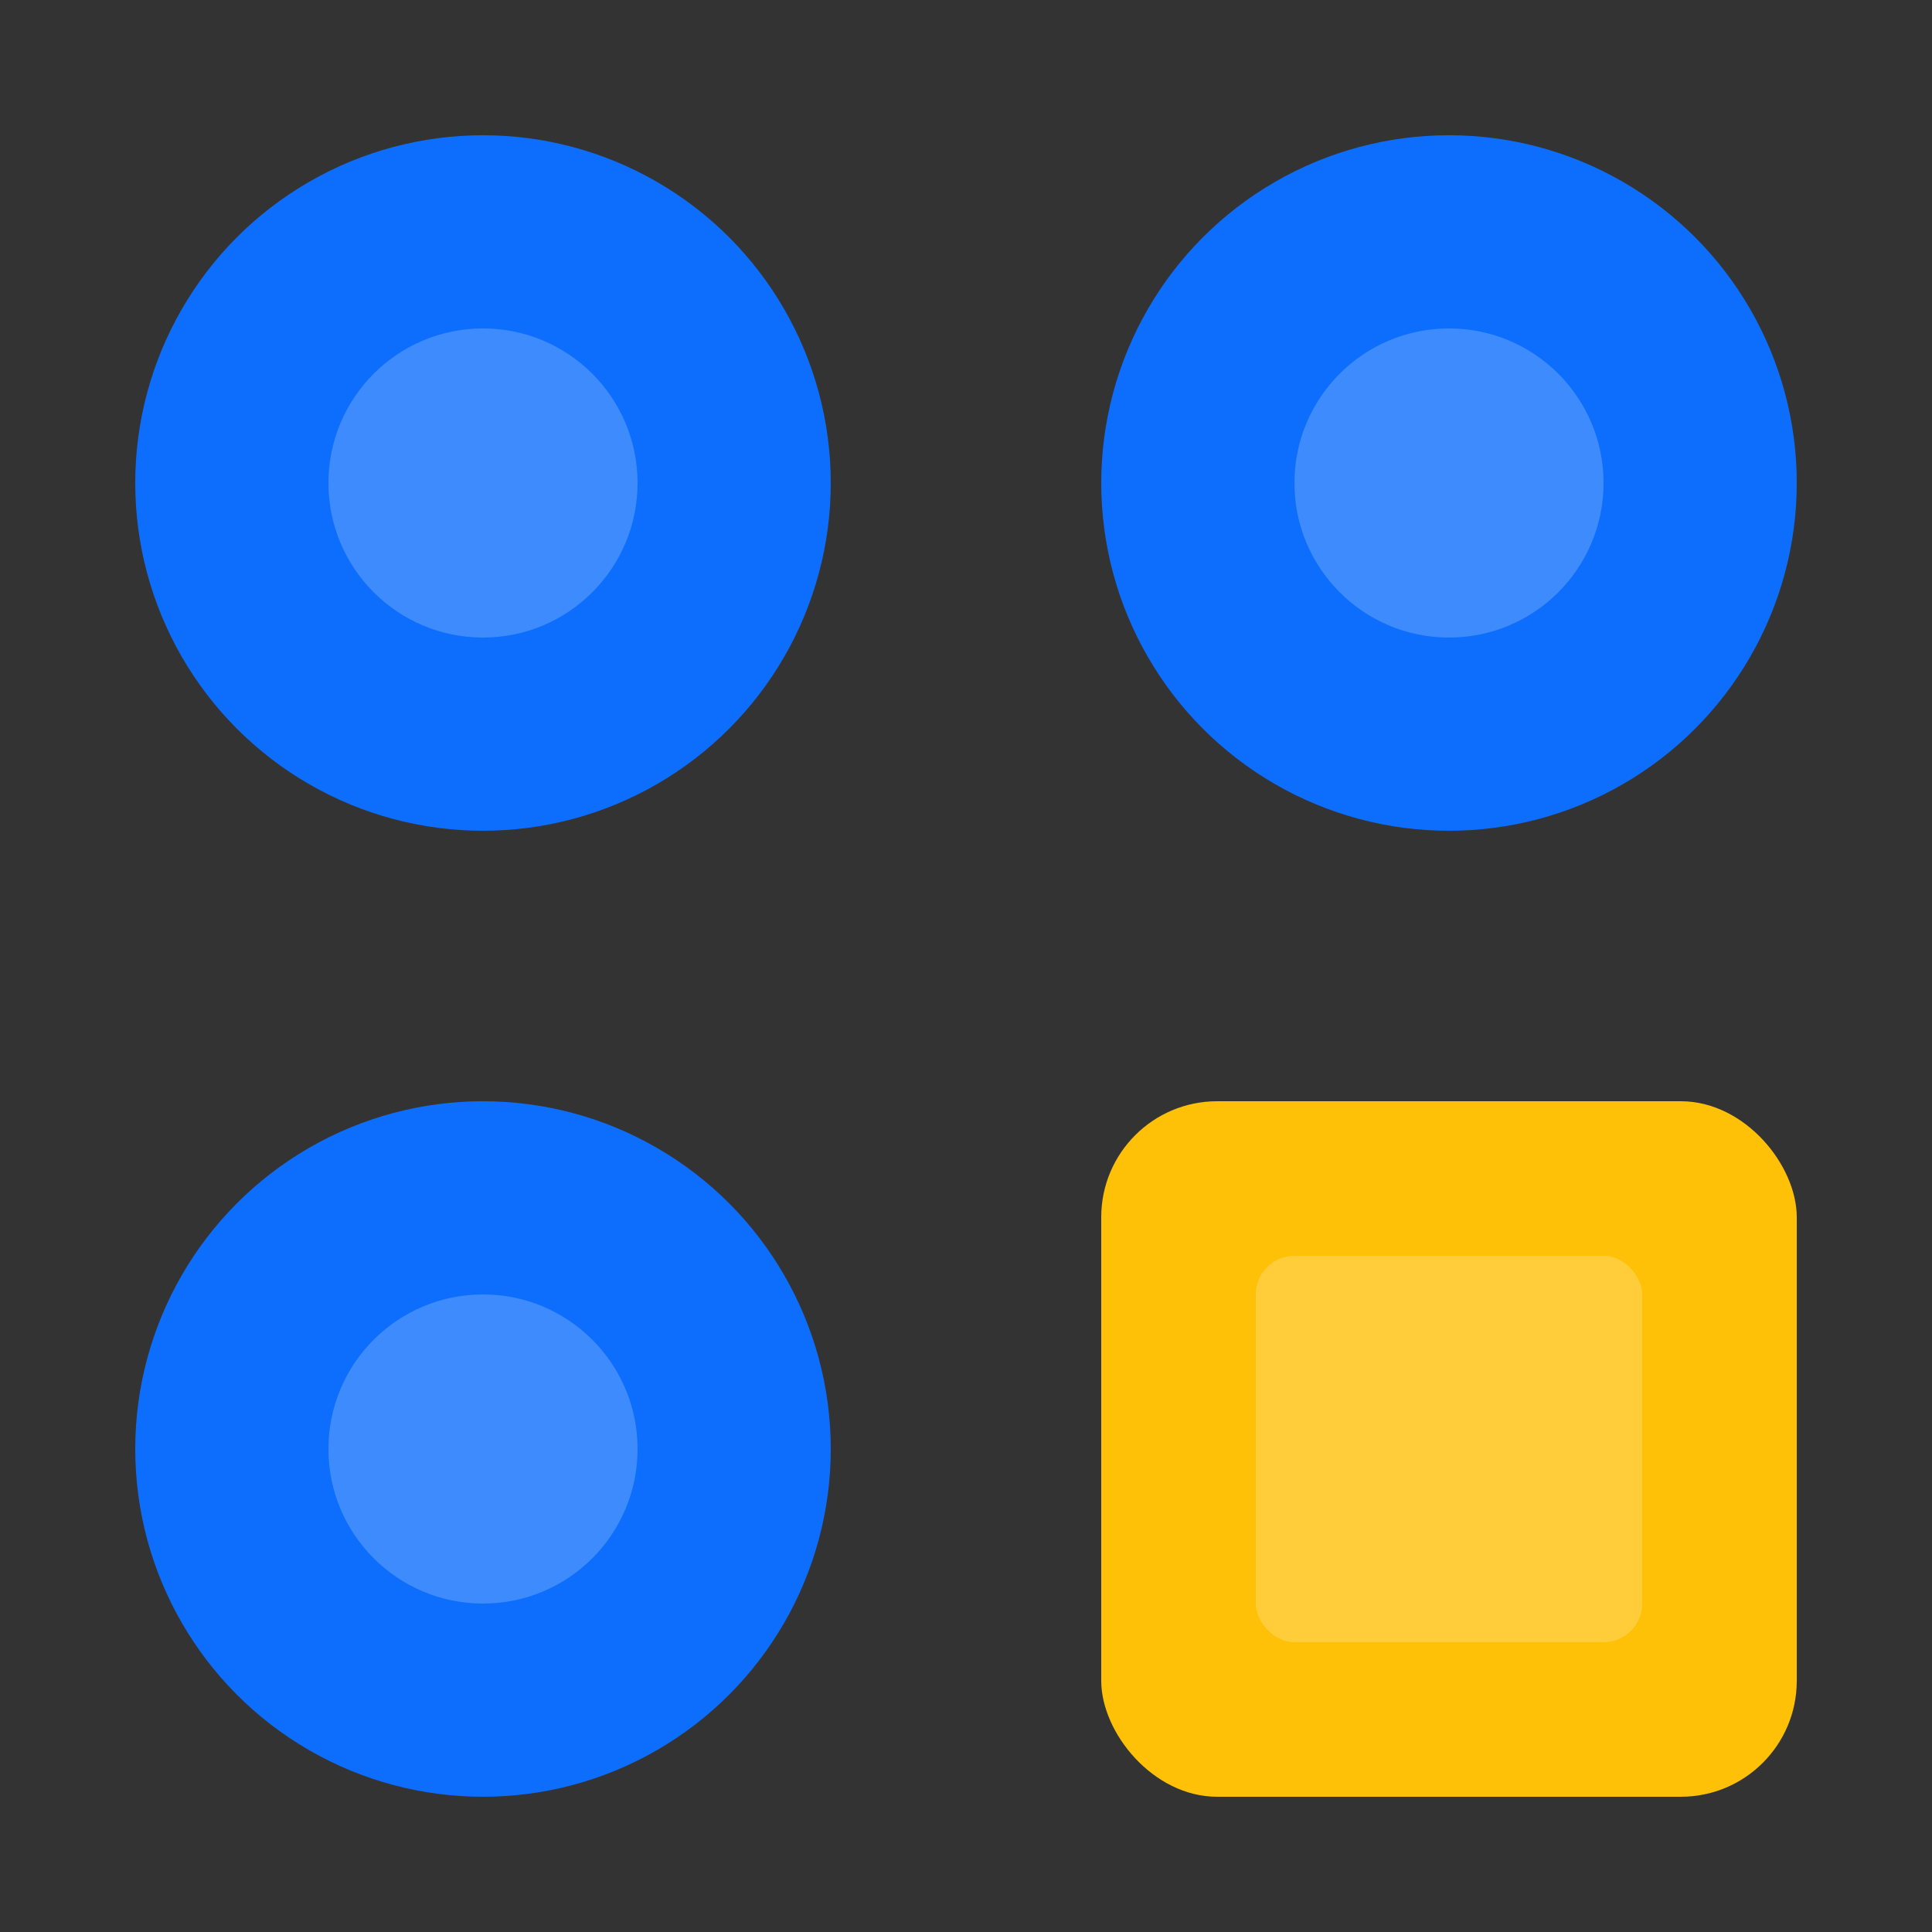
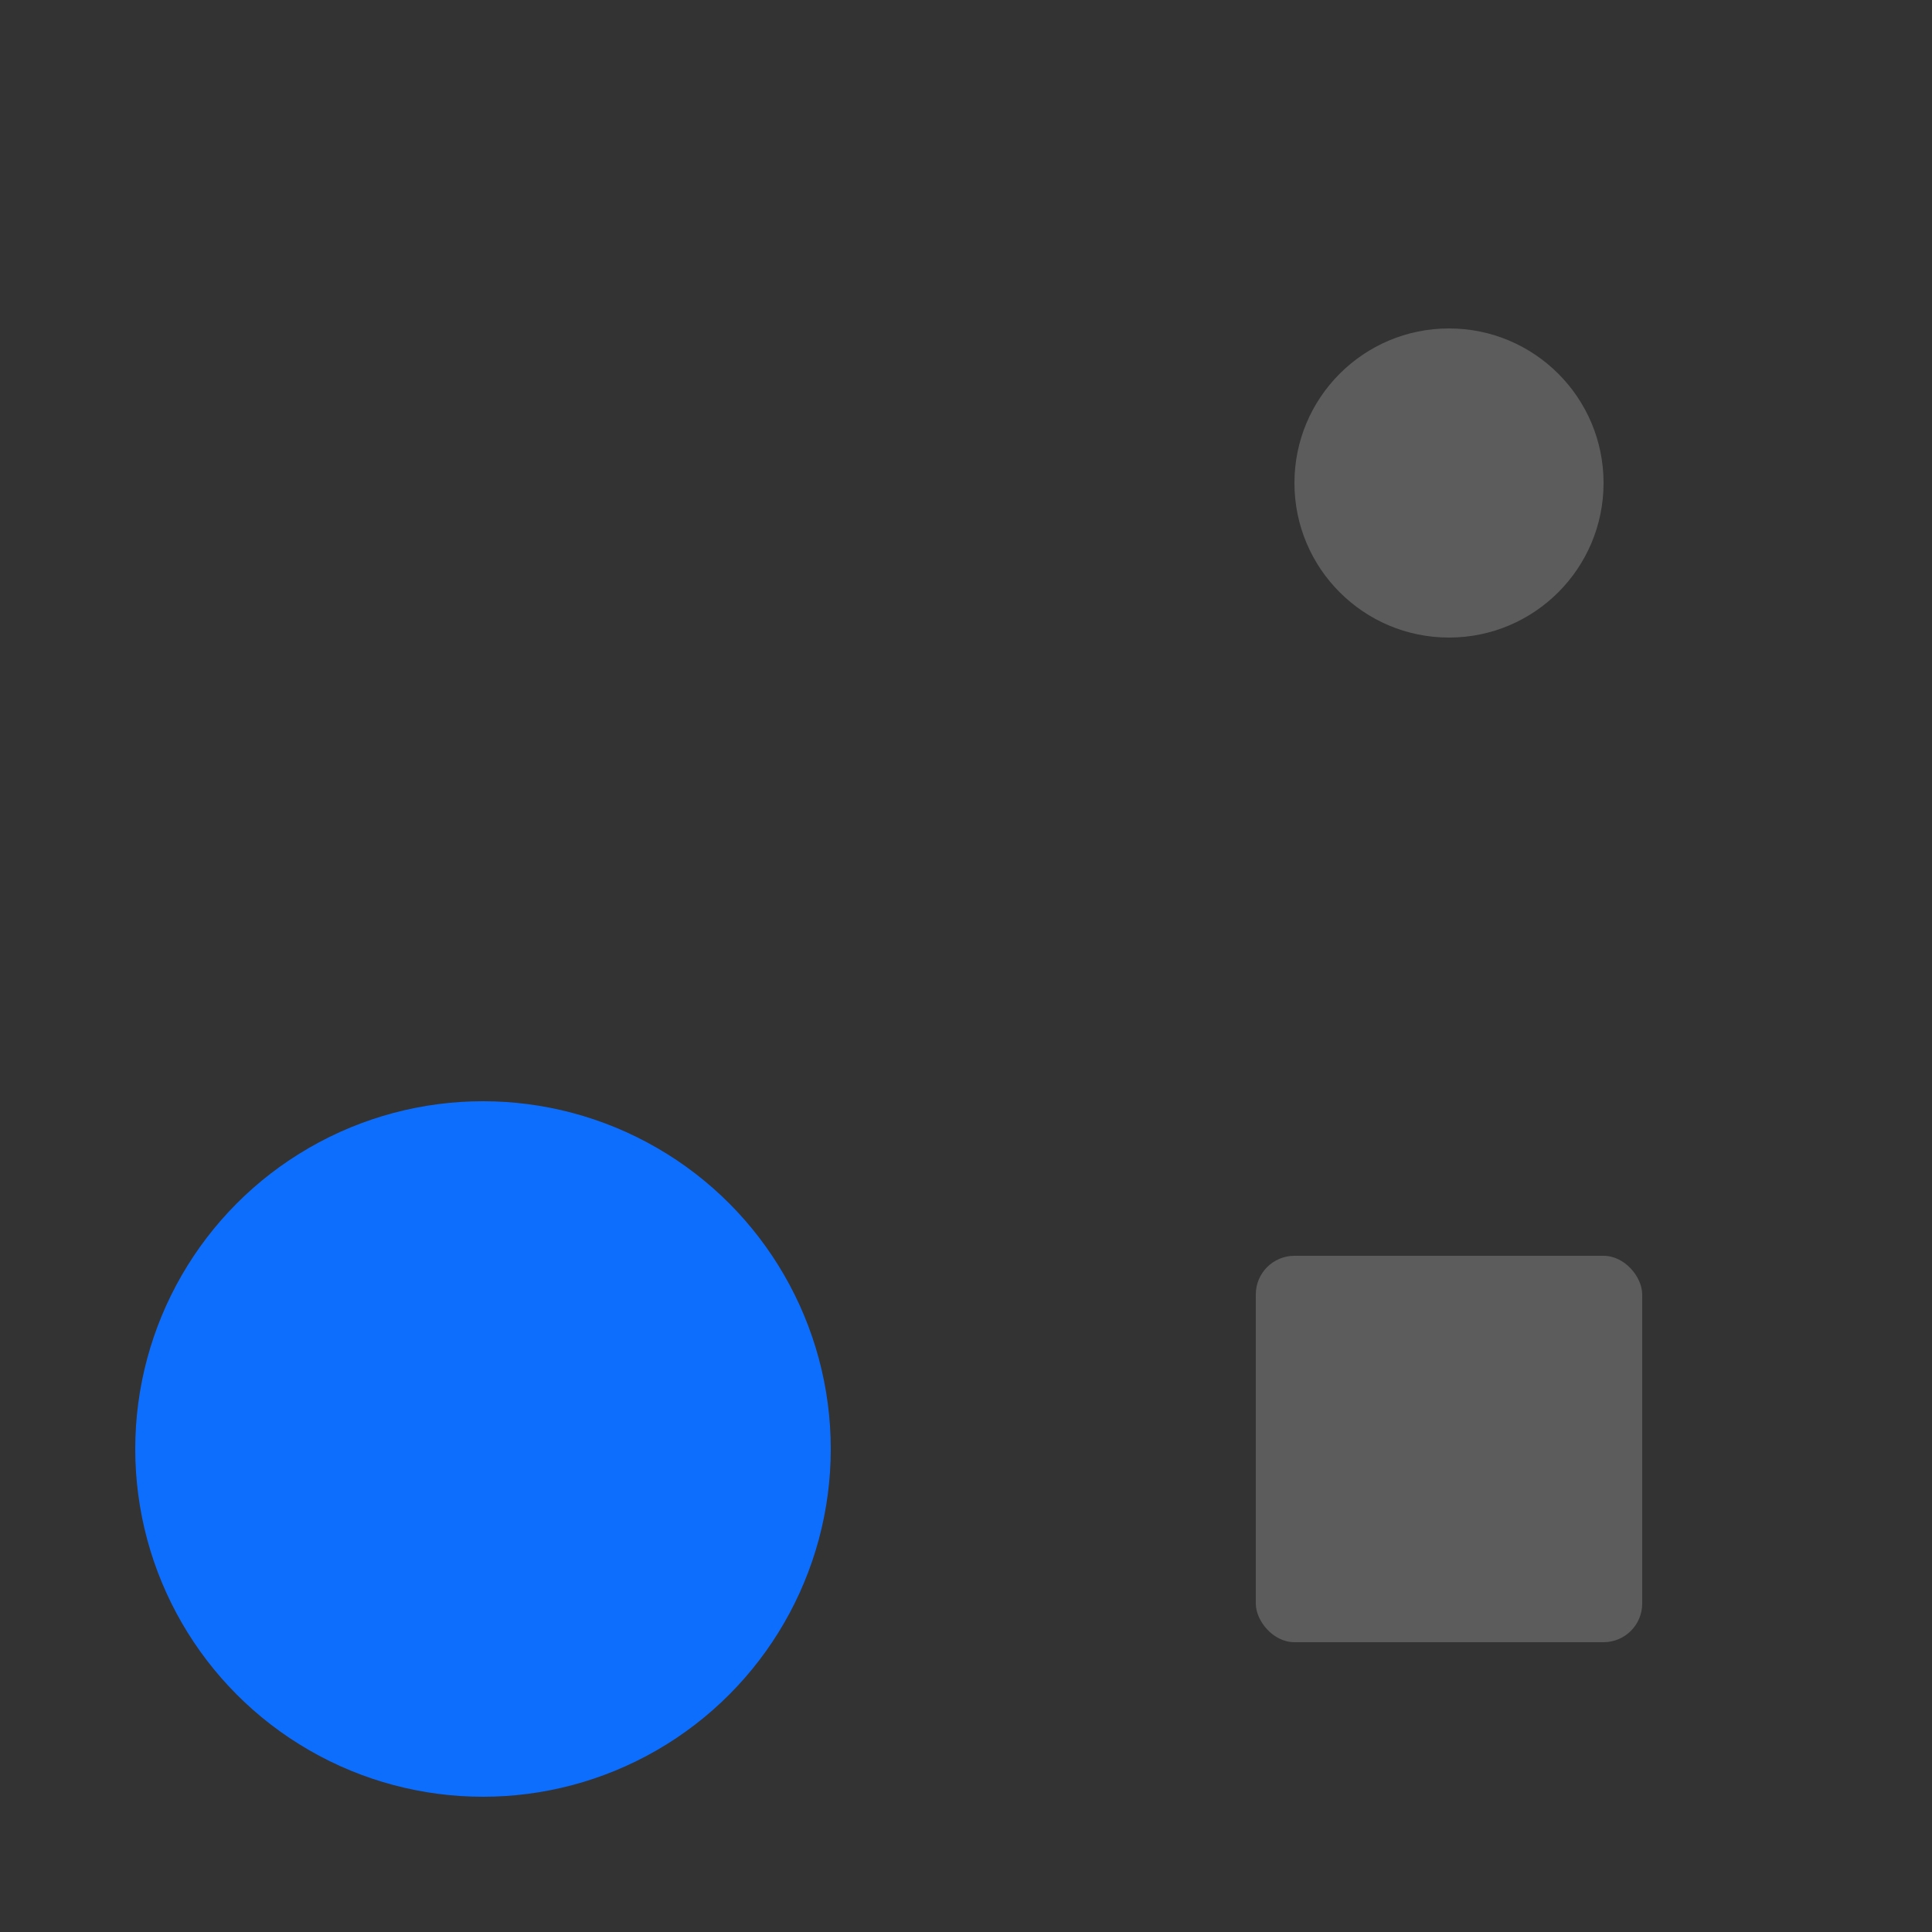
<svg xmlns="http://www.w3.org/2000/svg" width="100" height="100" viewBox="0 0 100 100">
  <rect x="0" y="0" width="100" height="100" fill="#333333" stroke="none" />
-   <circle cx="25" cy="25" r="18" fill="#0d6efd" />
-   <circle cx="75" cy="25" r="18" fill="#0d6efd" />
  <circle cx="25" cy="75" r="18" fill="#0d6efd" />
-   <rect x="57" y="57" width="36" height="36" fill="#ffc107" rx="6" />
-   <circle cx="25" cy="25" r="8" fill="white" fill-opacity="0.2" />
  <circle cx="75" cy="25" r="8" fill="white" fill-opacity="0.2" />
-   <circle cx="25" cy="75" r="8" fill="white" fill-opacity="0.2" />
  <rect x="65" y="65" width="20" height="20" fill="white" fill-opacity="0.2" rx="2" />
</svg>